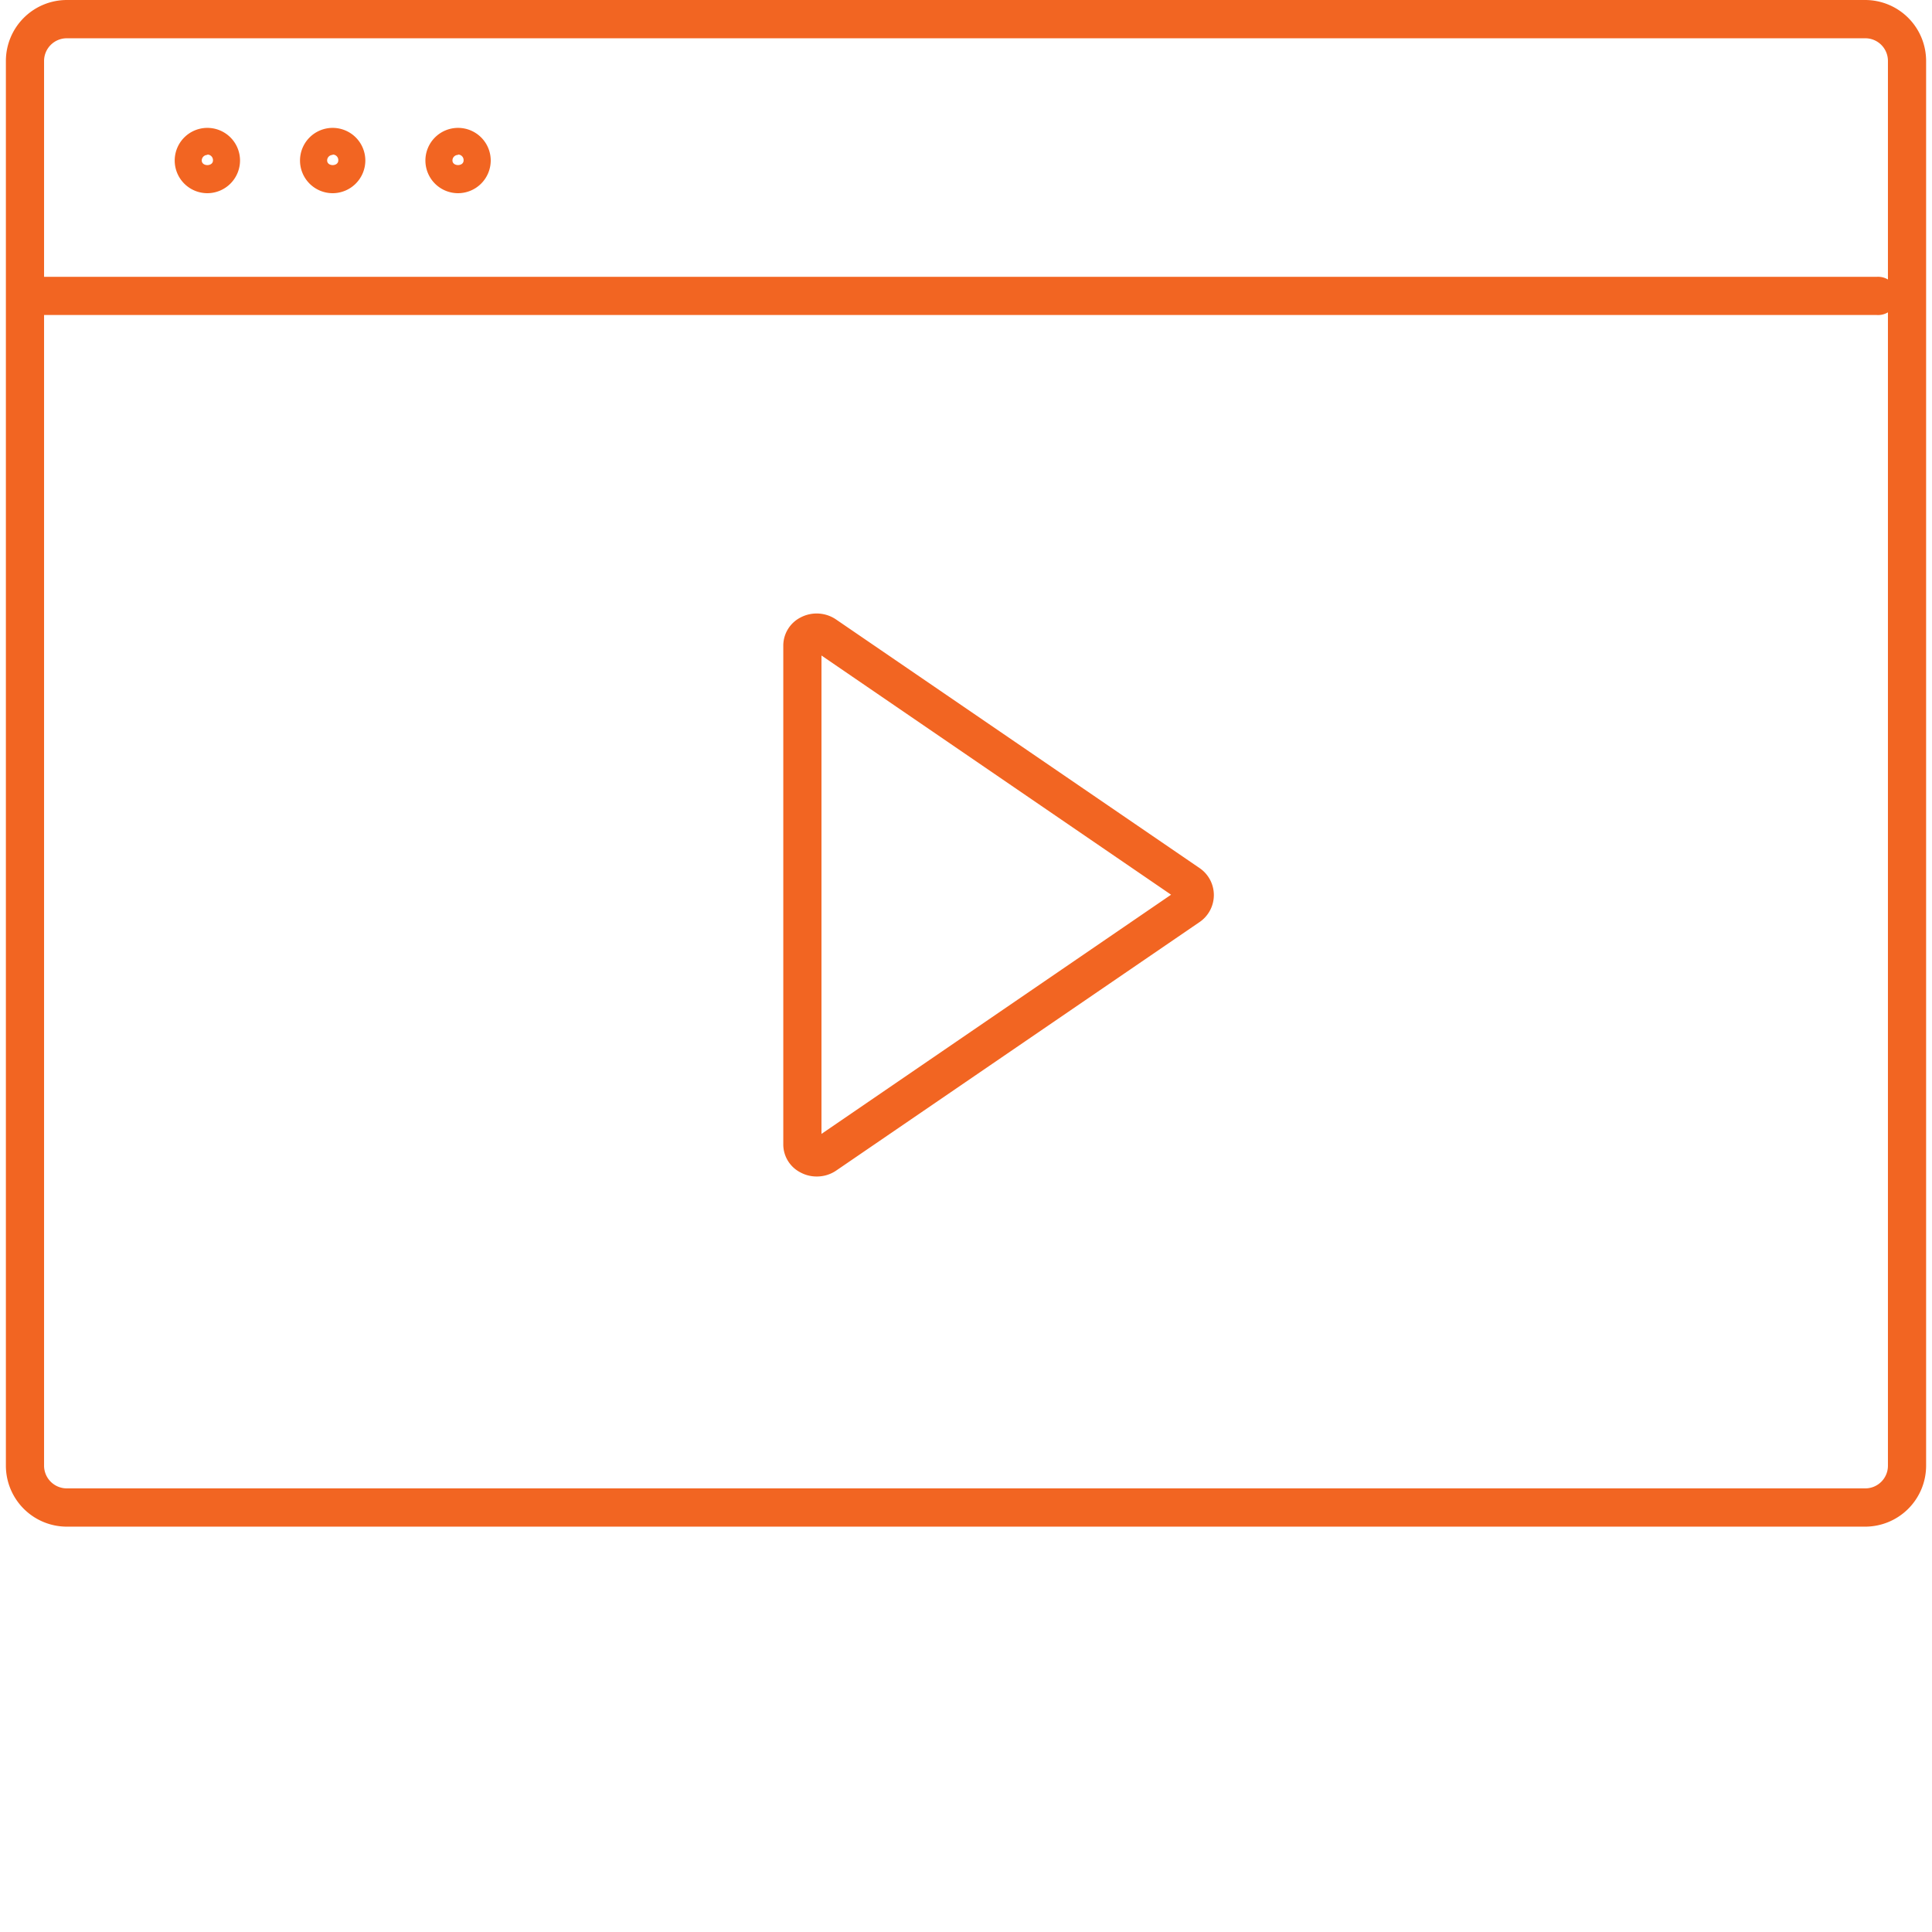
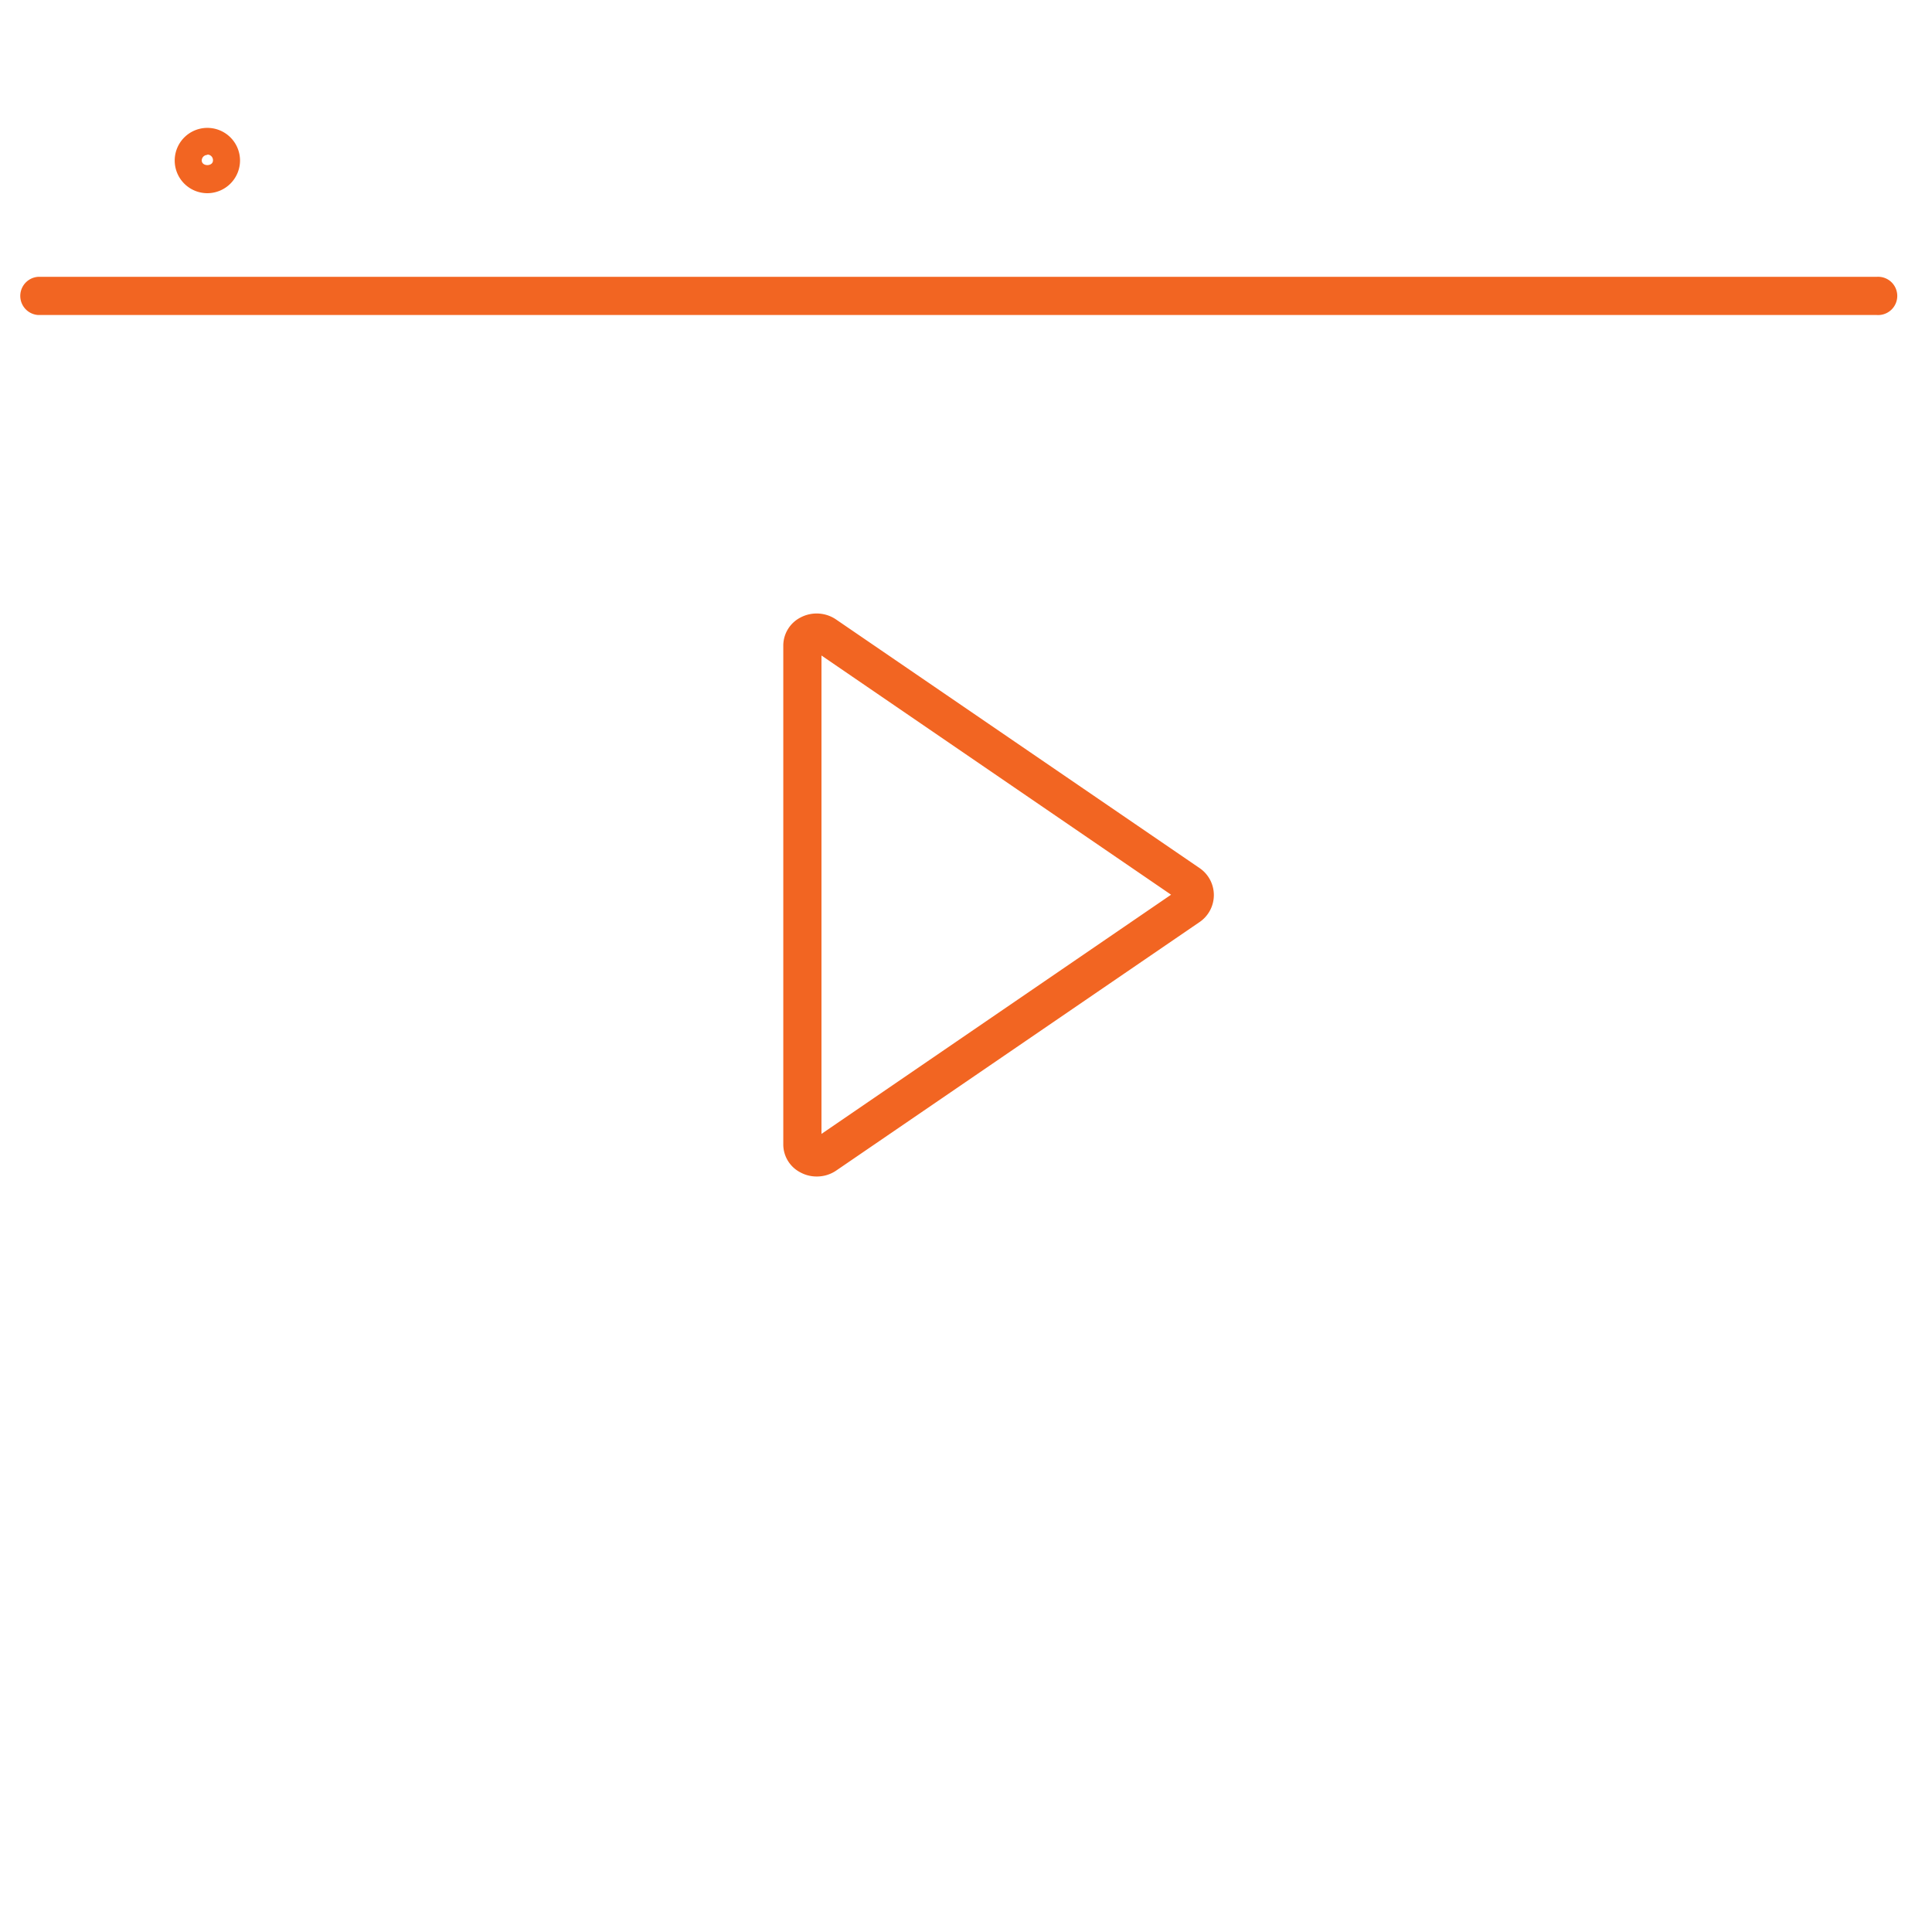
<svg xmlns="http://www.w3.org/2000/svg" id="Capa_1" data-name="Capa 1" viewBox="0 0 210 210">
  <defs>
    <style>.cls-1{fill:#f26522;}</style>
  </defs>
  <title>orange</title>
  <path class="cls-1" d="M204,34.24H4.14a2.08,2.08,0,0,1,0-4.15H204a2.08,2.08,0,1,1,0,4.15Z" />
  <path class="cls-1" d="M22.54,21a3.55,3.55,0,1,1,3.55-3.56A3.56,3.56,0,0,1,22.54,21Zm0-4.16a.61.61,0,0,0-.61.6c0,.68,1.22.67,1.22,0A.61.61,0,0,0,22.54,16.8Z" />
-   <path class="cls-1" d="M36.16,21a3.55,3.55,0,1,1,3.55-3.56A3.56,3.56,0,0,1,36.16,21Zm0-4.16a.6.6,0,0,0-.6.6c0,.68,1.21.67,1.21,0A.6.6,0,0,0,36.16,16.8Z" />
-   <path class="cls-1" d="M49.79,21a3.55,3.55,0,1,1,3.55-3.56A3.56,3.56,0,0,1,49.79,21Zm0-4.16a.6.6,0,0,0-.61.6c0,.67,1.21.67,1.21,0A.6.6,0,0,0,49.79,16.8Z" />
-   <path class="cls-1" d="M202.75,165.94H7.26a6.63,6.63,0,0,1-6.62-6.62V6.62A6.63,6.63,0,0,1,7.26,0H202.75a6.63,6.63,0,0,1,6.61,6.62v152.7A6.63,6.63,0,0,1,202.75,165.94ZM7.26,4.16A2.47,2.47,0,0,0,4.79,6.62v152.7a2.47,2.47,0,0,0,2.47,2.46H202.75a2.46,2.46,0,0,0,2.46-2.46V6.62a2.46,2.46,0,0,0-2.46-2.46Z" />
  <path class="cls-1" d="M88.77,127.88a3.68,3.68,0,0,1-1.76-.44,3.42,3.42,0,0,1-1.87-3V70.12a3.44,3.44,0,0,1,1.87-3,3.75,3.75,0,0,1,3.86.21l39.48,27a3.55,3.55,0,0,1,0,5.92l-39.48,27A3.72,3.72,0,0,1,88.77,127.88Zm-.24-4.08Zm.76-52.55v52l38-26Z" />
</svg>